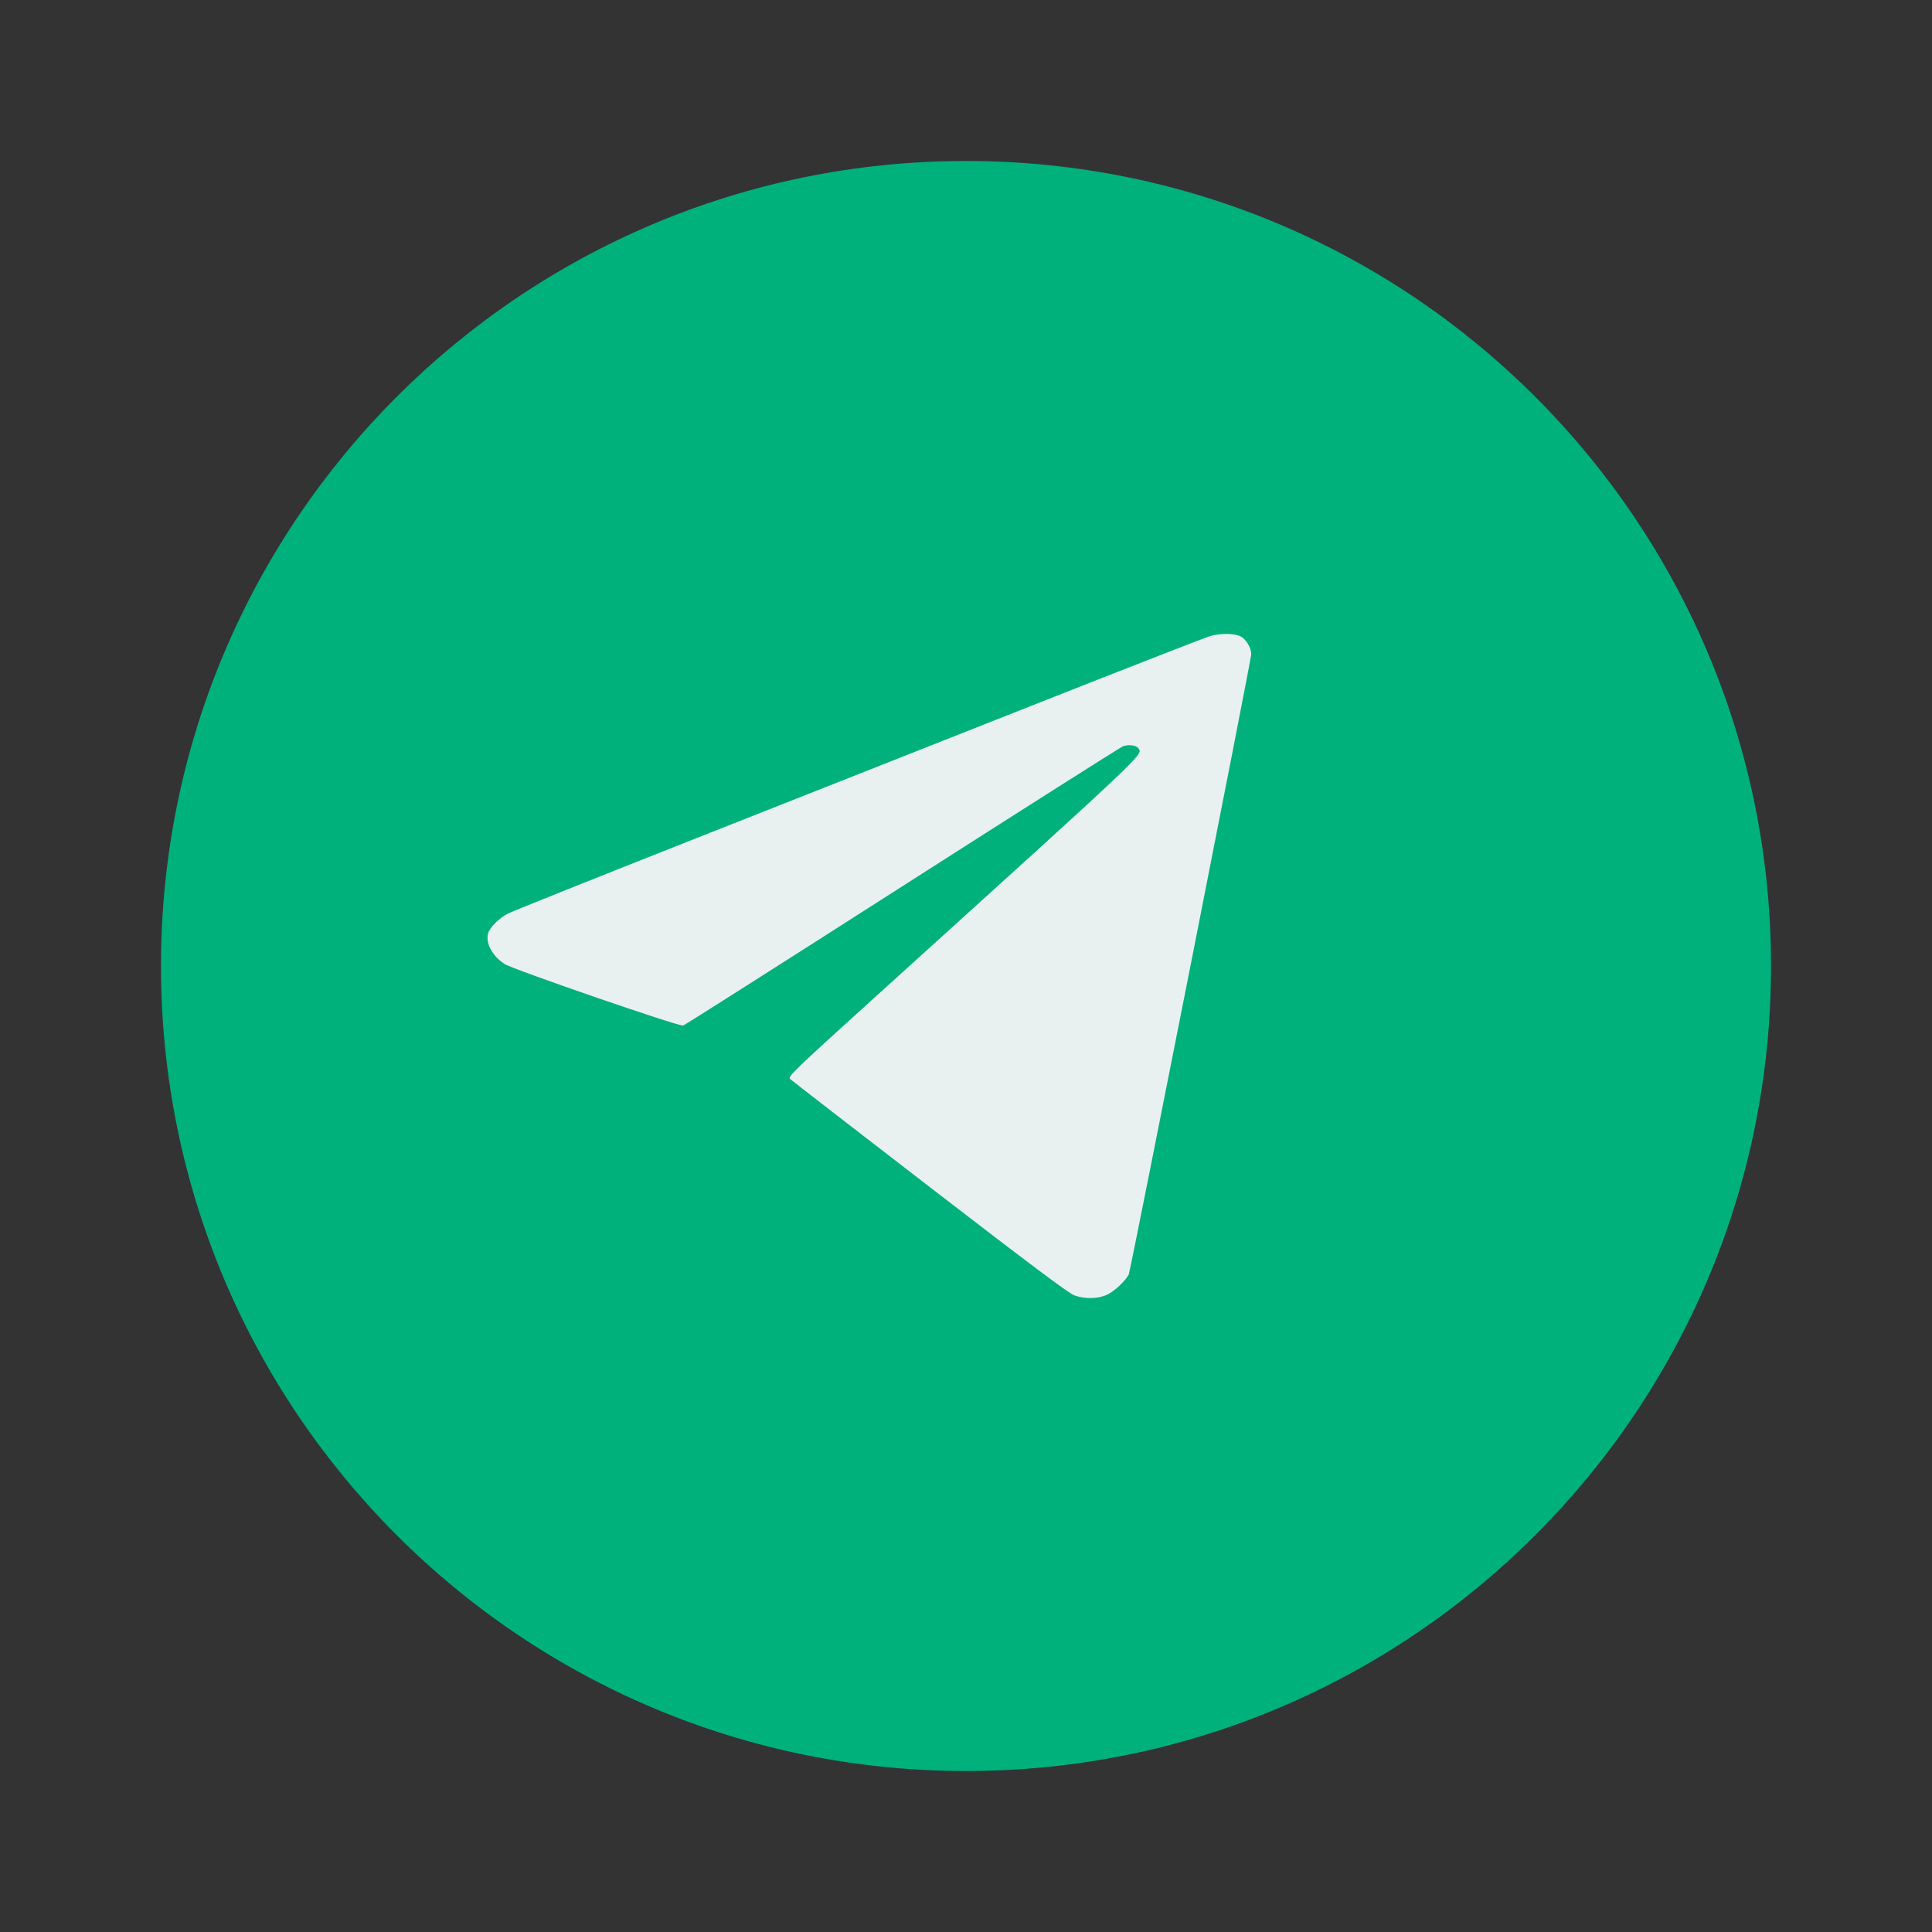
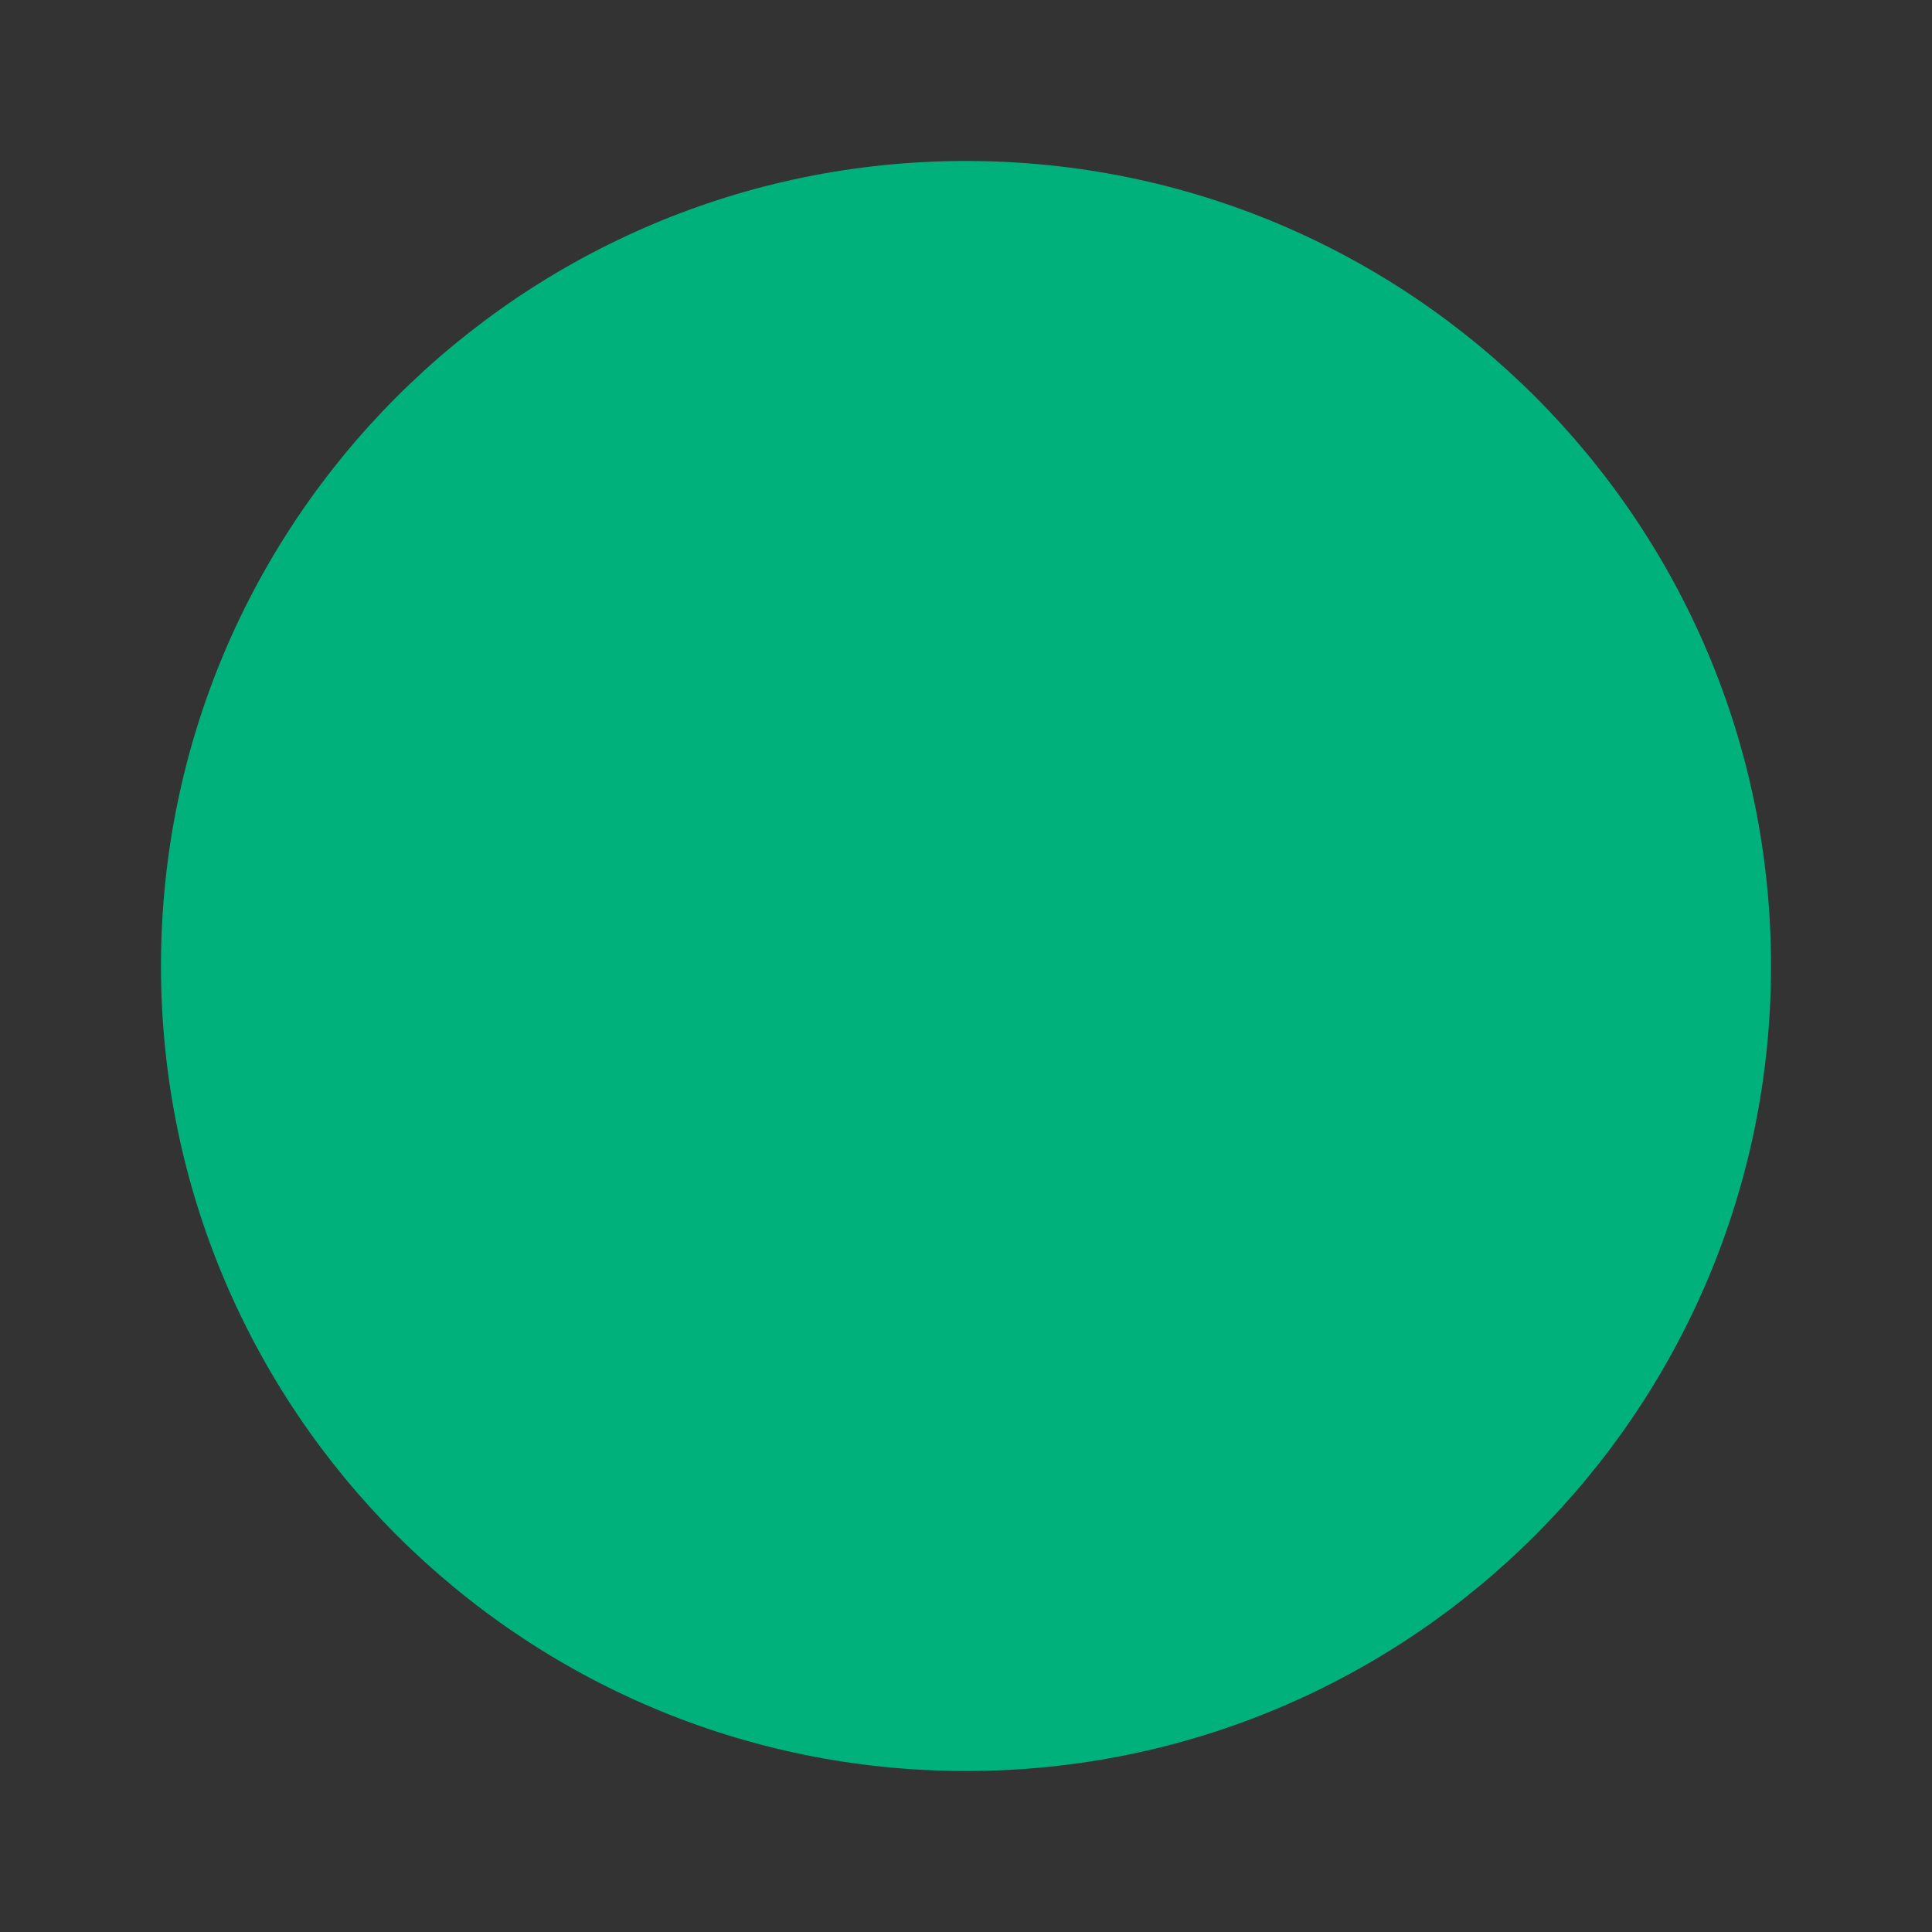
<svg xmlns="http://www.w3.org/2000/svg" width="40" height="40" viewBox="0 0 40 40" fill="none">
  <rect x="0" y="0" width="40" height="40" fill="#333333" stroke="none" />
  <path fill-rule="evenodd" clip-rule="evenodd" d="M36.667 20C36.667 29.205 29.205 36.667 20 36.667C10.795 36.667 3.333 29.205 3.333 20C3.333 10.795 10.795 3.333 20 3.333C29.205 3.333 36.667 10.795 36.667 20Z" fill="#00B17C" />
-   <path fill-rule="evenodd" clip-rule="evenodd" d="M25.058 13.168C24.973 13.191 23.381 13.812 21.52 14.547C19.66 15.282 16.463 16.545 14.416 17.354C12.369 18.163 10.616 18.864 10.522 18.912C10.334 19.006 10.135 19.206 10.104 19.329C10.053 19.535 10.196 19.796 10.45 19.96C10.621 20.071 14.056 21.255 14.143 21.233C14.172 21.226 16.214 19.928 18.681 18.35C21.148 16.772 23.205 15.467 23.252 15.45C23.372 15.409 23.531 15.43 23.57 15.493C23.659 15.635 23.823 15.479 18.177 20.59C16.433 22.169 16.308 22.29 16.356 22.337C16.385 22.365 17.687 23.373 19.25 24.577C21.372 26.212 22.131 26.78 22.247 26.821C22.471 26.899 22.737 26.892 22.926 26.803C23.072 26.734 23.297 26.524 23.369 26.388C23.404 26.322 25.907 13.647 25.906 13.542C25.905 13.41 25.793 13.227 25.682 13.174C25.551 13.111 25.275 13.108 25.058 13.168Z" fill="#E8F1F0" />
</svg>